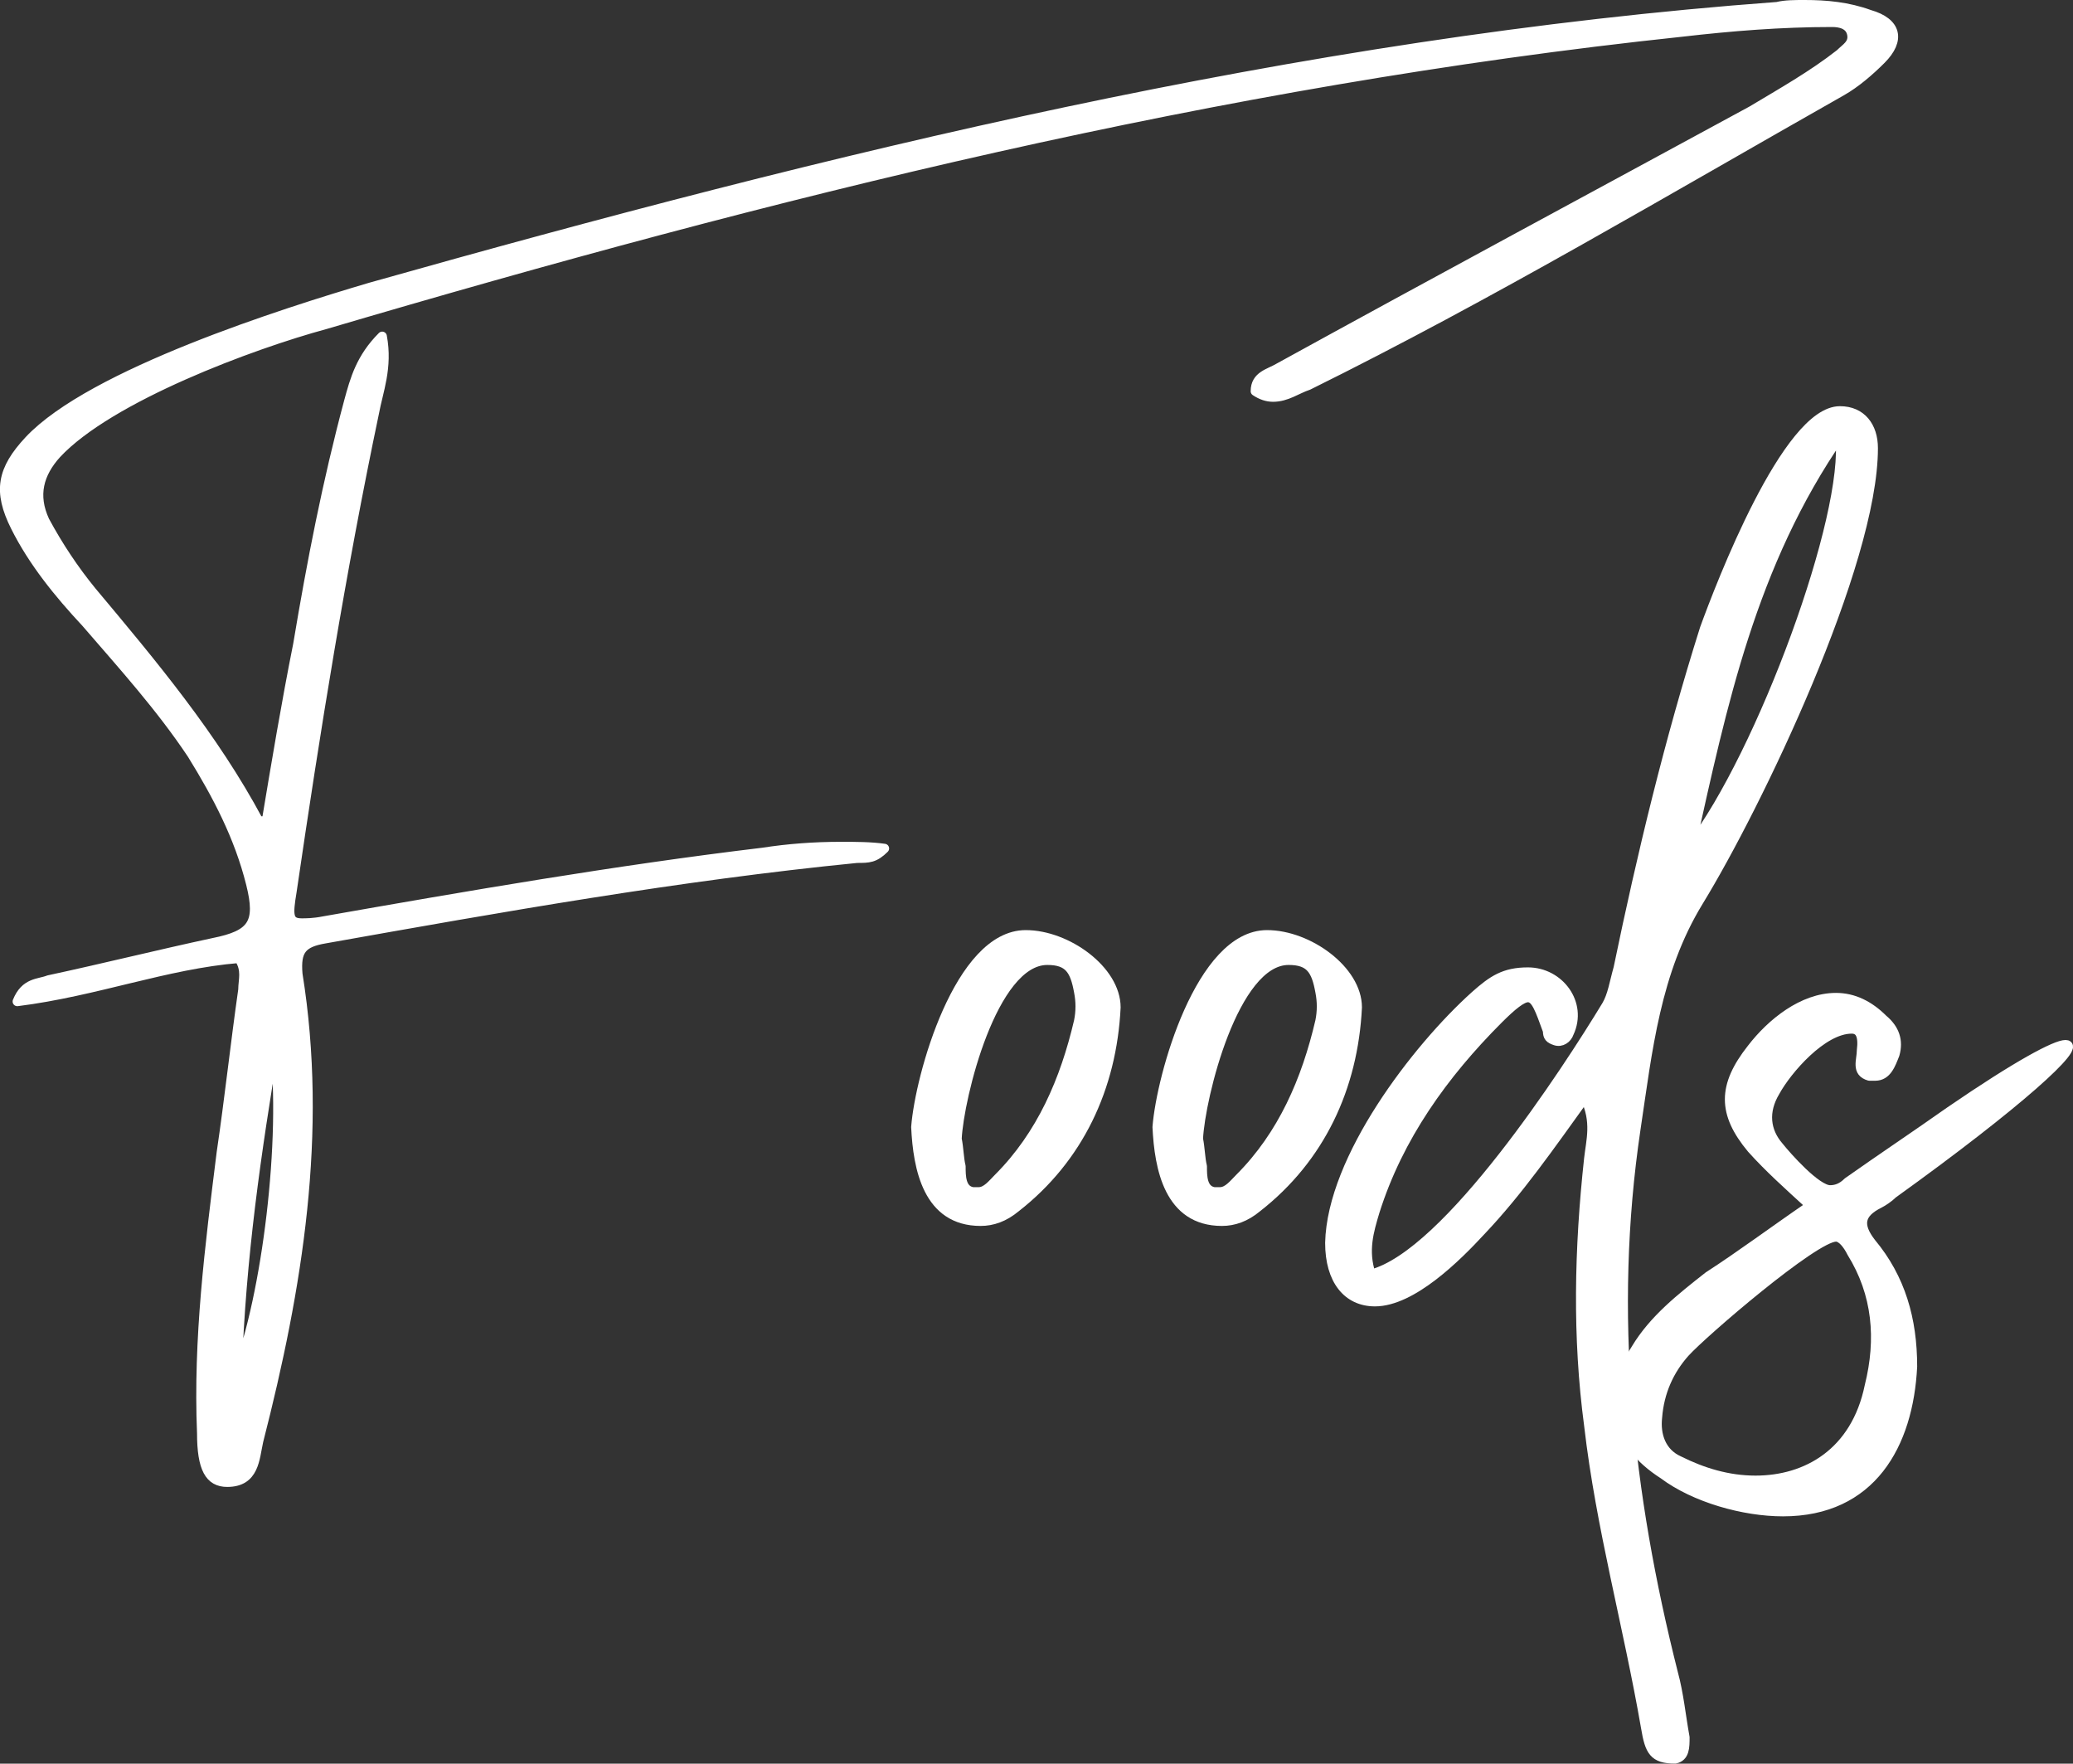
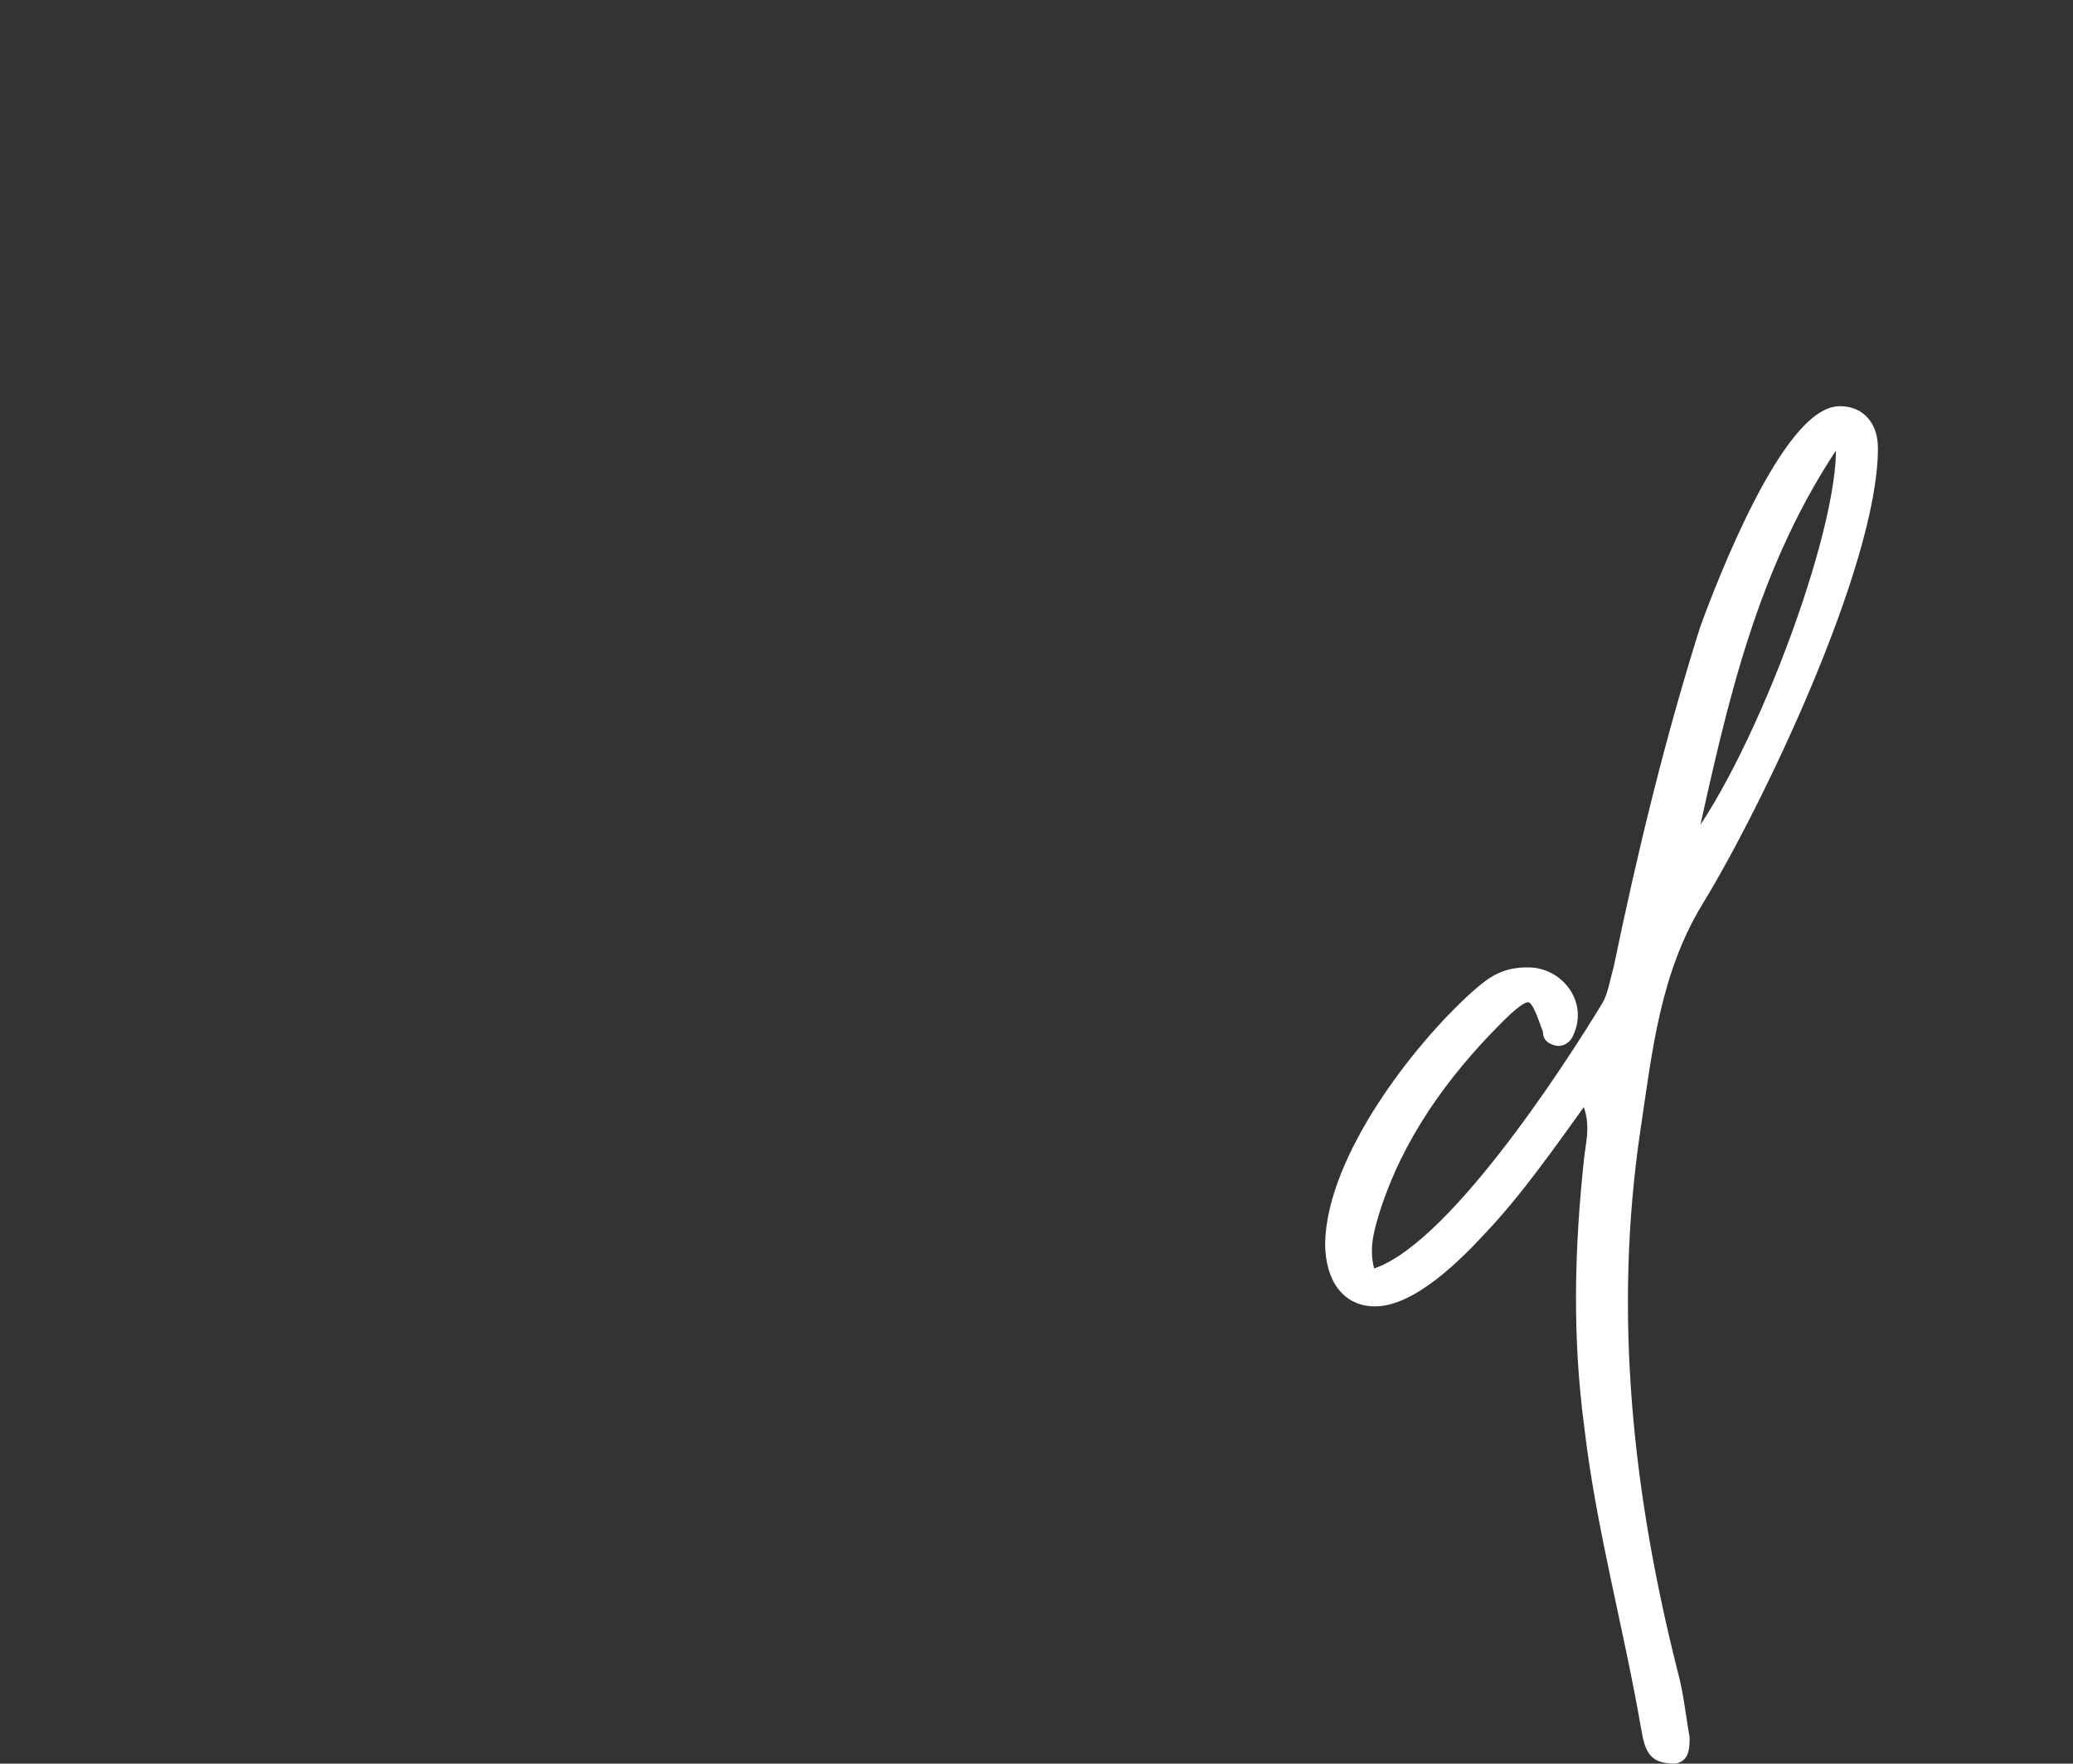
<svg xmlns="http://www.w3.org/2000/svg" id="_レイヤー_2" width="221.89" height="188.75" viewBox="0 0 221.89 188.75">
  <rect x="0" y="0" width="221.89" height="188.75" fill="#333333" stroke="none" />
  <defs>
    <style>.cls-1{fill:#fff;stroke:#fff;stroke-linejoin:round;}</style>
  </defs>
  <g id="art">
-     <path class="cls-1" d="M140.04,41.24c-1.26.42-2.31,1.26-3.78,1.26-.63,0-1.26-.21-1.89-.63,0-1.68,1.47-1.89,2.52-2.52,16.8-9.24,33.6-18.27,50.61-27.51,3.15-1.89,6.51-3.78,9.45-6.09.63-.63,1.47-1.05,1.26-2.1-.21-1.05-1.26-1.26-2.1-1.26-5.46,0-10.71.42-16.17,1.05-49.56,5.25-97.44,17.22-145.12,31.29-7.77,2.1-23.1,7.77-28.77,13.86-1.89,2.1-2.52,4.41-1.26,7.14,1.47,2.73,3.15,5.25,5.04,7.56,6.51,7.77,13.02,15.54,17.85,24.57h.84c1.05-6.3,2.1-12.6,3.36-18.9,1.47-8.82,3.15-17.43,5.46-26.04.63-2.31,1.26-4.62,3.57-6.93.63,3.36-.42,5.88-.84,8.19-3.57,17.01-6.3,34.02-8.82,51.24-.42,2.52-.42,3.36,1.05,3.36.42,0,1.26,0,2.31-.21,15.54-2.73,31.29-5.46,47.04-7.35,2.73-.42,5.46-.63,8.4-.63,1.47,0,3.15,0,4.62.21-1.05,1.05-1.68,1.05-2.94,1.05-19.11,1.89-38.01,5.25-56.91,8.61-2.52.42-3.15,1.26-2.94,3.78,2.73,17.01,0,33.6-4.2,49.98-.42,1.89-.42,4.41-3.36,4.41-1.89,0-2.73-1.47-2.73-5.25-.42-10.08.84-19.95,2.1-30.03.84-5.67,1.47-11.55,2.31-17.43,0-1.05.42-2.1-.42-3.36-7.77.63-15.33,3.57-23.73,4.62.84-2.1,2.31-1.89,3.36-2.31,5.88-1.26,11.76-2.73,17.64-3.99,4.2-.84,5.04-2.1,3.99-6.3-1.26-5.04-3.57-9.45-6.3-13.86-3.36-5.04-7.35-9.45-11.34-14.07-2.94-3.15-5.67-6.51-7.56-10.29-1.89-3.78-1.47-6.09,1.47-9.24,6.72-7.14,27.3-13.65,36.54-16.38C88.8,16.88,138.99,4.49,190.23.71c.84-.21,1.89-.21,2.94-.21,2.31,0,4.62.21,6.93,1.05,2.94.84,3.36,2.73,1.26,4.83-1.26,1.26-2.73,2.52-4.2,3.36-18.9,10.71-37.59,21.84-57.12,31.5ZM29.37,111.8c-1.89,11.34-3.57,22.68-3.99,35.07,3.15-8.19,5.25-24.99,3.99-35.07Z" />
-     <path class="cls-1" d="M104.96,130.7c-5.67,0-6.72-5.67-6.93-10.08.42-5.46,4.62-20.58,11.76-20.58,4.41,0,9.66,3.78,9.66,7.77-.42,8.61-3.99,16.17-10.71,21.42-1.26,1.05-2.52,1.47-3.78,1.47ZM102.44,121.88c.21,1.05.21,2.1.42,2.94,0,1.05,0,2.52,1.26,2.73h.63c.84,0,1.47-.84,2.1-1.47,4.62-4.62,7.14-10.5,8.61-16.8.21-1.05.21-2.1,0-3.15-.42-2.31-1.05-3.36-3.36-3.36-5.88,0-9.45,14.7-9.66,19.11Z" />
-     <path class="cls-1" d="M130.79,130.7c-5.67,0-6.72-5.67-6.93-10.08.42-5.46,4.62-20.58,11.76-20.58,4.41,0,9.66,3.78,9.66,7.77-.42,8.61-3.99,16.17-10.71,21.42-1.26,1.05-2.52,1.47-3.78,1.47ZM128.27,121.88c.21,1.05.21,2.1.42,2.94,0,1.05,0,2.52,1.26,2.73h.63c.84,0,1.47-.84,2.1-1.47,4.62-4.62,7.14-10.5,8.61-16.8.21-1.05.21-2.1,0-3.15-.42-2.31-1.05-3.36-3.36-3.36-5.88,0-9.45,14.7-9.66,19.11Z" />
    <path class="cls-1" d="M169.64,117.47c-3.78,5.25-7.14,10.08-11.13,14.28-2.52,2.73-7.35,7.56-11.34,7.56-2.94,0-4.83-2.31-4.83-6.3.21-9.03,9.24-20.79,15.54-26.46,1.89-1.68,3.15-2.52,5.67-2.52,3.36,0,5.88,3.36,4.41,6.51-.21.63-.84,1.05-1.47.84s-.84-.42-.84-1.05c-.84-2.31-1.26-3.57-2.1-3.57-.63,0-1.68.84-3.15,2.31-5.88,5.88-10.71,12.6-13.23,20.58-.63,2.1-1.26,4.2-.42,6.72,8.19-2.1,21-21.84,25.2-28.77.63-1.05.84-2.52,1.26-3.99,2.52-12.18,5.46-24.36,9.24-36.33,1.68-4.62,8.82-23.31,14.49-23.31,2.31,0,3.57,1.68,3.57,3.99,0,12.39-12.39,38.22-18.69,48.51-4.62,7.56-5.46,15.96-6.72,24.36-2.94,19.74-.84,39.06,3.99,58.17.63,2.31.84,4.62,1.26,6.93,0,1.05,0,2.1-1.05,2.31-2.31,0-2.73-.84-3.15-3.36-1.89-10.92-4.83-21.42-6.09-32.34-1.26-9.45-1.05-18.9,0-28.56.21-1.89.84-3.99-.42-6.51ZM196.94,46.7c-9.45,13.65-12.6,28.77-15.96,43.89,7.56-9.87,17.01-35.49,15.96-43.89Z" />
-     <path class="cls-1" d="M197.78,126.5c3.57-2.52,7.35-5.04,10.92-7.56,7.35-5.04,11.34-7.14,12.39-7.14,1.89,0-5.04,6.3-18.48,15.96-.42.42-1.05.84-1.47,1.05-2.1,1.05-2.31,2.31-.84,4.2,3.15,3.78,4.41,8.19,4.41,13.23-.42,8.4-4.41,15.54-13.86,15.54-4.2,0-9.45-1.47-12.81-3.99-5.25-3.36-6.3-8.19-2.94-13.44,1.89-3.15,4.83-5.46,7.77-7.77,3.57-2.31,6.93-4.83,10.92-7.56-2.52-2.31-4.41-3.99-6.3-6.09-3.15-3.78-3.15-6.72,0-10.71,2.1-2.73,5.46-5.46,9.03-5.46,1.89,0,3.57.84,5.04,2.31,1.26,1.05,1.68,2.31,1.26,3.78-.42,1.05-.84,2.31-2.1,2.31h-.63c-1.47-.42-.84-1.68-.84-2.73.21-1.68-.21-2.31-1.05-2.31-3.15,0-6.93,4.41-8.19,6.72-1.26,2.1-1.05,4.2.42,5.88.84,1.05,3.99,4.62,5.46,4.62.63,0,1.26-.21,1.89-.84ZM187.91,158.42c5.46,0,10.71-2.94,12.18-10.08,1.26-5.04.84-9.87-1.89-14.28-.42-.84-1.05-1.68-1.68-1.68-2.31,0-14.28,10.29-16.17,12.39-1.68,1.89-2.73,4.2-2.94,6.93-.21,1.89.42,3.78,2.31,4.62,2.52,1.26,5.25,2.1,8.19,2.1Z" />
  </g>
</svg>